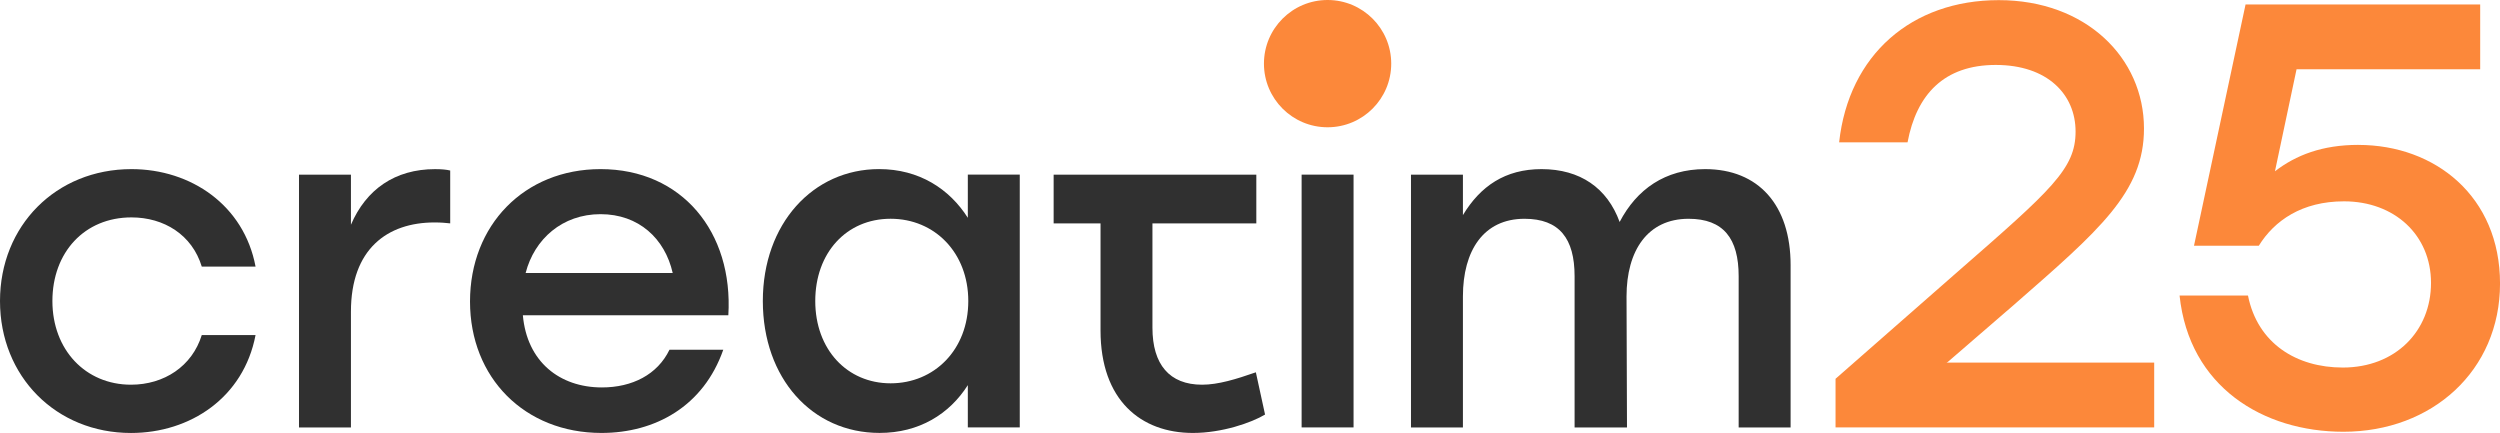
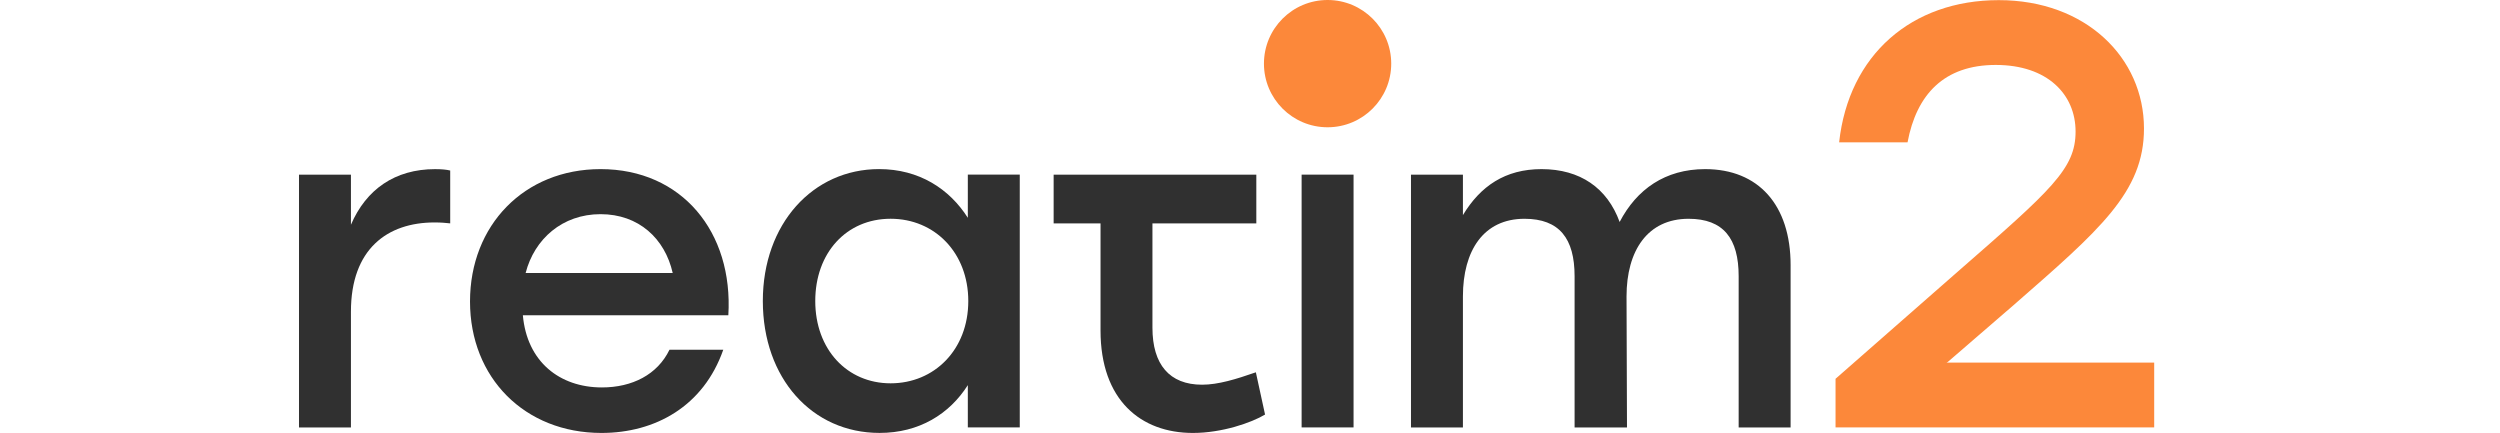
<svg xmlns="http://www.w3.org/2000/svg" id="Layer_1" viewBox="0 0 921.24 159.54">
  <defs>
    <style>.cls-1{fill:#fc883a;}.cls-2{fill:#303030;}</style>
  </defs>
  <circle class="cls-1" cx="489.21" cy="23.45" r="23.45" />
-   <path class="cls-2" d="M0,110.93c0-27.78,20.66-48.61,48.44-48.61,22.02,0,41.49,13.38,45.73,35.91h-19.82c-3.56-11.69-13.89-18.12-25.91-18.12-17.28,0-29.13,12.87-29.13,30.82s12.19,30.83,28.96,30.83c12.19,0,22.53-6.78,26.08-18.29h19.82c-4.4,23.03-24.05,36.08-45.9,36.08-27.61,0-48.27-20.83-48.27-48.61Z" />
  <path class="cls-2" d="M165.9,62.83v19.48c-1.69-.17-3.22-.34-5.76-.34-17.44,0-30.82,9.82-30.82,32.86v42.68h-19.14v-93.15h19.14v18.46c5.59-13.04,16.26-20.49,30.99-20.49,2.37,0,4.24.17,5.59.51Z" />
  <path class="cls-2" d="M268.38,116.18h-75.71c1.52,17.11,13.55,26.59,29.13,26.59,11.18,0,20.49-4.74,24.9-13.89h19.82c-7.28,20.83-25.07,30.66-44.88,30.66-28.29,0-48.44-20.32-48.44-48.44s19.99-48.78,48.1-48.78c29.98,0,48.95,23.2,47.09,53.86ZM193.69,100.6h54.2c-2.88-12.7-12.53-21.68-26.59-21.68s-24.39,9.15-27.61,21.68Z" />
  <path class="cls-2" d="M375.78,64.35v93.15h-19.14v-15.58c-6.78,10.67-17.95,17.61-32.52,17.61-24.9,0-43.02-20.16-43.02-48.61s18.46-48.61,42.85-48.61c14.73,0,25.91,7.28,32.69,17.95v-15.92h19.14ZM356.81,110.93c0-17.78-12.36-30.32-28.62-30.32s-27.77,12.53-27.77,30.32,11.69,30.32,27.77,30.32,28.62-12.36,28.62-30.32Z" />
  <path class="cls-2" d="M466.17,152.76c-5.08,3.05-15.92,6.78-26.59,6.78-19.14,0-34.04-12.03-34.04-37.77v-39.46h-17.28v-17.95h74.69v17.95h-38.28v38.45c0,13.55,6.27,21,18.29,21,5.93,0,12.53-2.03,19.82-4.57l3.39,15.58Z" />
  <path class="cls-2" d="M479.64,64.35h19.14v93.15h-19.14v-93.15Z" />
  <path class="cls-2" d="M659.83,97.72v59.79h-19.14v-55.72c0-13.89-5.59-21.17-18.46-21.17-15.07,0-22.86,11.69-22.86,28.62l.17,48.27h-19.31v-55.72c0-13.89-5.59-21.17-18.46-21.17-15.07,0-22.69,11.69-22.69,28.62v48.27h-19.14v-93.15h19.14v14.9c6.44-10.67,15.58-16.94,28.96-16.94,14.23,0,24.22,6.94,28.79,19.48,6.27-12.03,16.77-19.48,31.5-19.48,19.65,0,31.5,13.21,31.5,35.4Z" />
  <path class="cls-1" d="M717.3,133.61h76.51v23.88h-117.42v-17.91l44.89-39.36c34.72-30.3,43.56-38.03,43.56-51.74s-10.39-24.55-29.41-24.55-29.19,10.84-32.51,28.53h-25.21C681.25,20.17,704.47.05,736.54.05s53.51,21.23,53.51,47.32c0,23.44-16.36,37.37-47.99,65.01l-24.32,21.01-.44.22Z" />
-   <path class="cls-1" d="M869.06,53.4c28.3,0,52.19,19.02,52.19,51.08s-24.99,54.62-57.72,54.62c-29.63,0-56.83-16.58-60.37-50.2h25.21c3.54,17.69,17.91,26.54,34.94,26.54,19.46,0,32.51-13.49,32.51-31.18s-13.49-30.07-32.06-30.07c-15.48,0-25.65,7.08-31.4,16.36h-23.88L827.48,1.65h86.46v23.88h-67.67l-7.96,37.59c7.74-5.97,17.47-9.73,30.74-9.73Z" />
</svg>